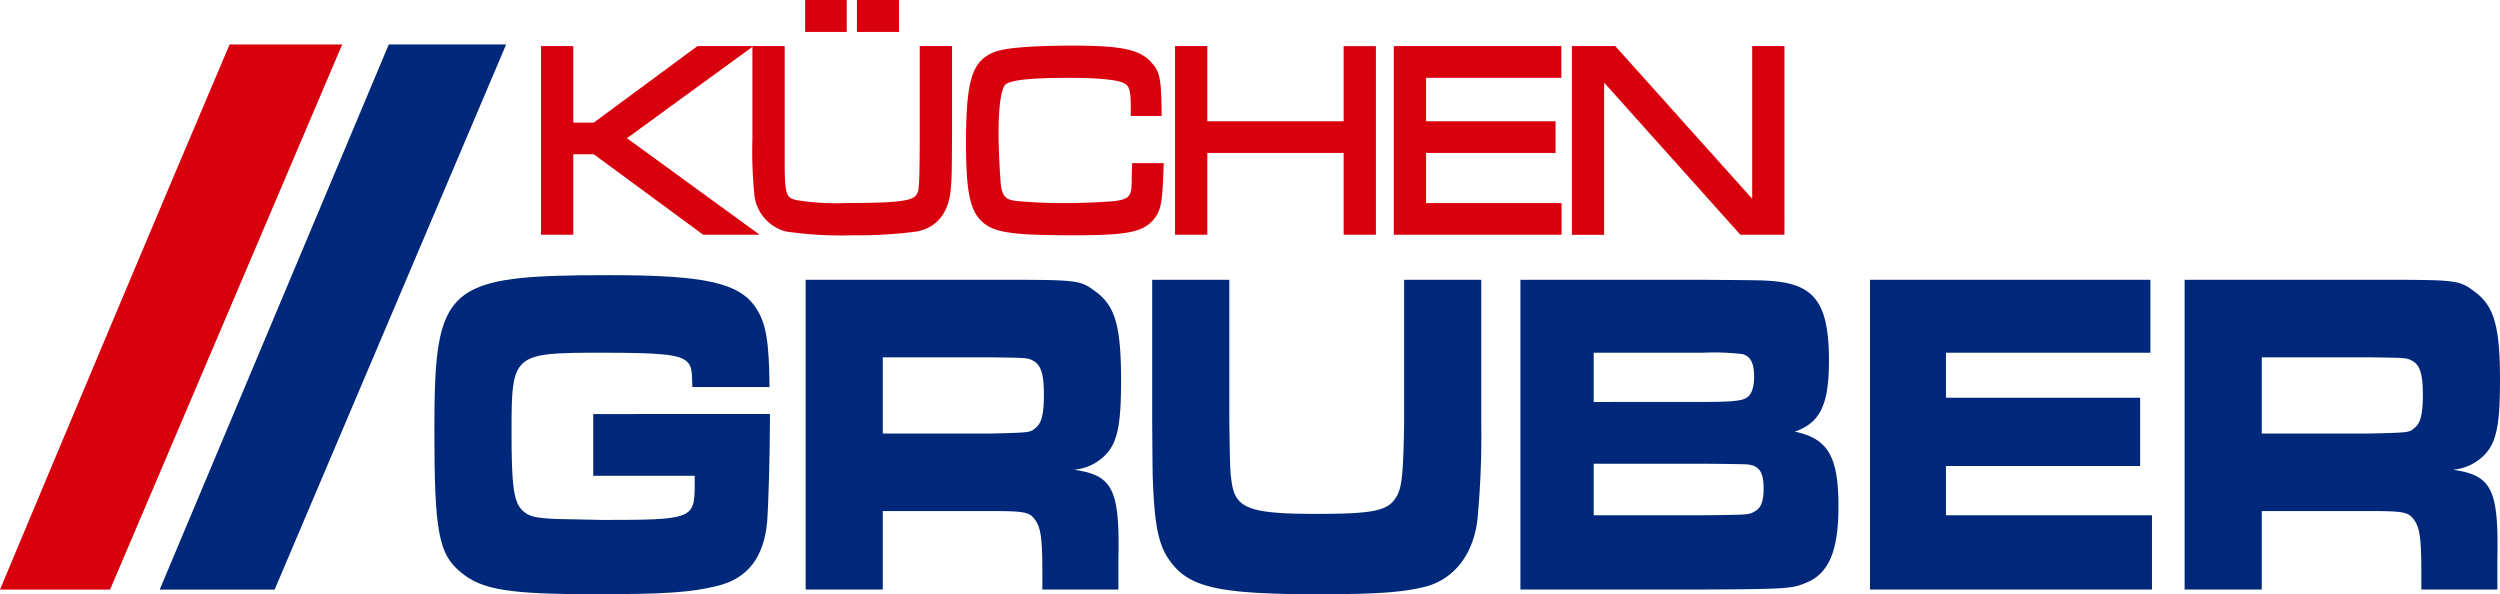
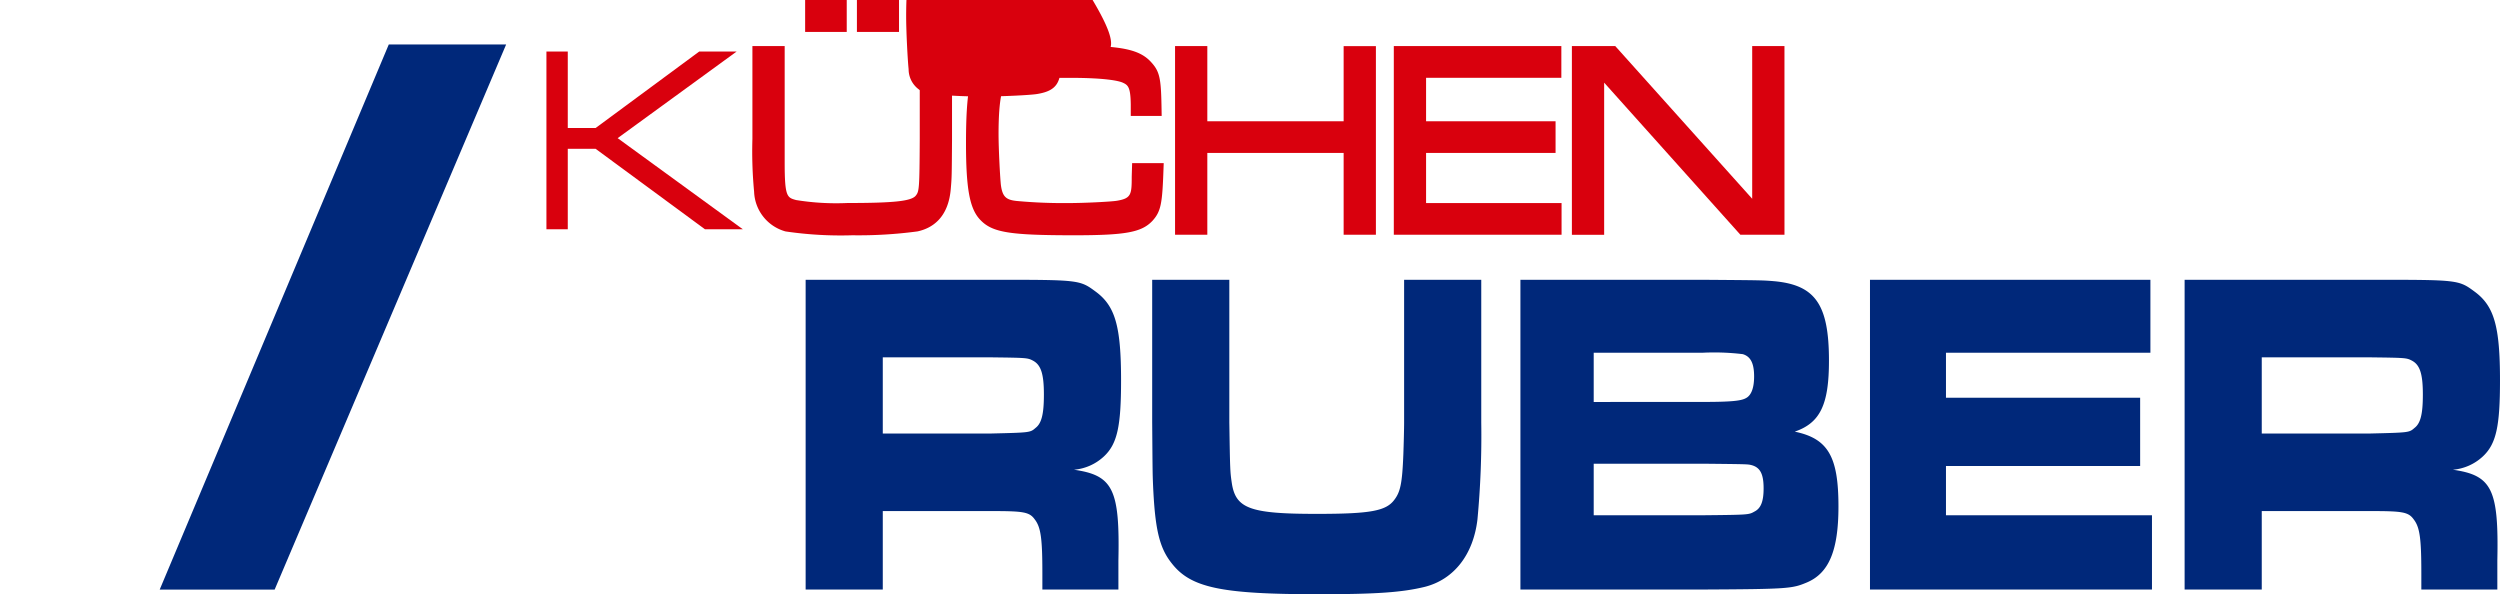
<svg xmlns="http://www.w3.org/2000/svg" width="252.429" height="60" viewBox="0 0 252.429 60">
  <g id="Gruppe_184" data-name="Gruppe 184" transform="translate(-1415.148 -108.5)">
    <g id="Gruppe_249" data-name="Gruppe 249" transform="translate(1415.148 112.988)">
-       <path id="Pfad_314" data-name="Pfad 314" d="M78.174,889.382l23.437-55.042H90.243c-6.735,15.817-16.175,38.3-23.185,55.042Z" transform="translate(-67.058 -834.34)" fill="#d9000d" fill-rule="evenodd" />
-     </g>
+       </g>
    <g id="Gruppe_250" data-name="Gruppe 250" transform="translate(1431.274 112.988)">
      <path id="Pfad_315" data-name="Pfad 315" d="M143.785,889.382,167.16,834.34H155.31l-23.131,55.042Z" transform="translate(-132.179 -834.34)" fill="#00287a" fill-rule="evenodd" />
    </g>
    <g id="Gruppe_251" data-name="Gruppe 251" transform="translate(1459.009 136.282)">
-       <path id="Pfad_308" data-name="Pfad 308" d="M278.058,942.429v.844c0,3.1-.153,8.441-.269,9.942-.307,3.658-1.957,5.815-5.026,6.565-2.609.656-5.295.844-12.239.844-8.786,0-11.51-.422-13.659-2.2-2.264-1.829-2.686-4.127-2.686-14.4,0-14.631,1.113-15.616,17.687-15.616,9.515,0,13.045.751,14.733,3.236,1.074,1.548,1.381,3.471,1.42,8.066h-7.788c-.038-1.829-.115-2.2-.614-2.626-.767-.656-2.57-.844-8.4-.844-9.208,0-9.247.047-9.247,8.16,0,5.3.23,6.894,1.074,7.738.652.656,1.343.8,3.53.891l4.566.094c9.093,0,9.323-.094,9.323-3.564v-.891H260.218v-6.237Z" transform="translate(-244.18 -928.407)" fill="#00287a" />
      <path id="Pfad_309" data-name="Pfad 309" d="M395.557,930.3H414.4c8.825,0,8.825,0,10.474,1.219,1.957,1.454,2.532,3.517,2.532,8.957,0,4.643-.384,6.425-1.765,7.691a5.065,5.065,0,0,1-2.993,1.313c3.952.563,4.643,1.97,4.489,9.192v2.907H419.46v-1.641c0-3.517-.154-4.643-.767-5.44-.537-.75-1.113-.844-4.336-.844H403.346v7.925h-7.789Zm18.762,15.522c3.914-.094,3.914-.094,4.451-.563.614-.469.844-1.407.844-3.376,0-2.11-.307-3-1.113-3.423-.537-.282-.652-.282-4.182-.328H403.346v7.691Z" transform="translate(-358.071 -929.832)" fill="#00287a" />
      <path id="Pfad_310" data-name="Pfad 310" d="M544.65,930.3v14.4c.077,4.924.077,4.971.268,6.237.422,2.485,1.919,3,8.556,3,5.372,0,6.983-.281,7.827-1.407.614-.8.806-1.641.921-4.6.039-1.078.077-2.579.077-3.236V930.3h7.789v14.4a90.4,90.4,0,0,1-.384,9.8c-.422,3.564-2.379,6.049-5.295,6.8-2.3.563-4.872.75-10.819.75-9.784,0-12.853-.657-14.772-3.142-1.266-1.595-1.688-3.517-1.88-8.113-.038-1.031-.038-1.031-.077-6.1V930.3Z" transform="translate(-464.384 -929.832)" fill="#00287a" />
      <path id="Pfad_311" data-name="Pfad 311" d="M687,930.3h18.378c6.062.047,6.062.047,7.213.141,4.182.375,5.563,2.345,5.563,8.019,0,4.455-.883,6.284-3.453,7.175,3.376.7,4.412,2.532,4.412,7.55,0,4.455-.959,6.753-3.223,7.691-1.458.61-1.88.656-10.474.7H687Zm18.378,12.334c2.762,0,3.875-.094,4.374-.375.576-.281.844-1.078.844-2.2,0-1.313-.345-2.017-1.151-2.251a24.1,24.1,0,0,0-4.067-.141H694.4v4.971Zm.038,11.443c4.642-.047,4.642-.047,5.218-.375.652-.328.921-1.032.921-2.345,0-1.454-.345-2.11-1.228-2.345-.384-.094-.384-.094-4.911-.141H694.4v5.206Z" transform="translate(-577.342 -929.832)" fill="#00287a" />
      <path id="Pfad_312" data-name="Pfad 312" d="M857.856,930.3v7.363H837.214v4.549H856.82v6.893H837.214v4.971h20.8v7.5H829.541V930.3Z" transform="translate(-684.587 -929.832)" fill="#00287a" />
      <path id="Pfad_313" data-name="Pfad 313" d="M957.832,930.3H976.67c8.825,0,8.825,0,10.474,1.219,1.957,1.454,2.533,3.517,2.533,8.957,0,4.643-.384,6.425-1.765,7.691a5.065,5.065,0,0,1-2.993,1.313c3.952.563,4.642,1.97,4.489,9.192v2.907h-7.674v-1.641c0-3.517-.153-4.643-.767-5.44-.537-.75-1.113-.844-4.336-.844H965.621v7.925h-7.789Zm18.762,15.522c3.913-.094,3.913-.094,4.45-.563.614-.469.844-1.407.844-3.376,0-2.11-.307-3-1.113-3.423-.537-.282-.652-.282-4.182-.328H965.621v7.691Z" transform="translate(-781.109 -929.832)" fill="#00287a" />
    </g>
    <path id="Pfad_349" data-name="Pfad 349" d="M292.02,837.238v7.721h2.809l10.46-7.721h3.777l-12.01,8.743,12.639,9.2H305.87l-11.041-8.125H292.02v8.125h-2.155V837.238Z" transform="translate(1180.457 -723.532)" fill="#d9000d" />
    <path id="Pfad_350" data-name="Pfad 350" d="M378.165,823.1v11.192c0,3.417.194,3.955,1.55,4.332a27.06,27.06,0,0,0,5.351.323c5.181,0,6.755-.215,7.337-.968.46-.592.484-.888.508-6.054V823.1h2.155v8.824c-.024,3.713-.024,3.847-.121,4.95-.169,2.179-1.162,3.471-2.93,3.847a44.456,44.456,0,0,1-6.465.376,37.611,37.611,0,0,1-6.634-.376,3.774,3.774,0,0,1-2.736-3.525,42.553,42.553,0,0,1-.169-5.273V823.1Zm6.271-4.654v2.125h-3.1v-2.125Zm5.278,0v2.125h-3.148v-2.125Z" transform="translate(1115.644 -709.391)" fill="#d9000d" />
    <path id="Pfad_351" data-name="Pfad 351" d="M481.871,848.885c-.121,3.444-.242,4.116-.993,4.923-.944,1-2.47,1.264-7.458,1.264-6.368,0-8.063-.269-9.128-1.426-.92-1-1.259-2.986-1.259-7.318,0-4.977.388-7.1,1.5-8.1.775-.672,1.695-.915,4.116-1.076,1.017-.081,3.148-.135,4.431-.135,4.964,0,6.683.35,7.724,1.533.726.807.823,1.372.872,4.466h-2.01V842.4c-.024-1.776-.266-2.314-1.186-2.717a18.671,18.671,0,0,0-5.5-.511c-4.261,0-6.223.242-6.876.807-.605.565-.9,2.287-.9,5.407,0,1.48.145,4.358.242,5.246.194,1.372.727,1.937,2.082,2.072,1.065.135,3.269.215,5.23.215,1.6,0,4.407-.134,5.036-.242,1.622-.269,1.961-.753,1.961-2.986l.024-.807Z" transform="translate(1050.171 -723.369)" fill="#d9000d" />
    <path id="Pfad_352" data-name="Pfad 352" d="M550.355,837.238v7.587h14.867v-7.587h2.155v17.944h-2.155v-8.259H550.355v8.259H548.2V837.238Z" transform="translate(986.093 -723.532)" fill="#d9000d" />
    <path id="Pfad_353" data-name="Pfad 353" d="M637.277,837.238h15.811v2.1H639.432v5.488h13.075v2.1H639.432v6.161h13.681v2.1H637.277Z" transform="translate(919.075 -723.532)" fill="#d9000d" />
    <path id="Pfad_354" data-name="Pfad 354" d="M713.413,837.238l14.116,15.738h.508V837.238h2.155v17.944h-3.656l-14.068-15.711h-.484v15.711h-2.155V837.238Z" transform="translate(864.49 -723.532)" fill="#d9000d" />
    <g id="Gruppe_253" data-name="Gruppe 253" transform="translate(1469.771 113.154)">
-       <path id="Pfad_302" data-name="Pfad 302" d="M309.715,854.057h-5.7l-11.041-8.125H290.9v8.125h-3.258V835.009H290.9v7.722h2.076l10.459-7.722h5.654l-12.768,9.3Zm-5.34-1.1h1.95l-11.882-8.65,11.252-8.192h-1.9l-10.459,7.722h-3.542v-7.722h-1.052v16.842h1.052v-8.125h3.542Z" transform="translate(-287.638 -835.009)" fill="#d9000d" />
-     </g>
+       </g>
    <g id="Gruppe_255" data-name="Gruppe 255" transform="translate(1533.795 113.154)">
      <path id="Pfad_305" data-name="Pfad 305" d="M566.467,854.057h-3.258V845.8H549.445v8.259h-3.258V835.009h3.258V842.6h13.764v-7.587h3.258Zm-2.155-1.1h1.052V836.112h-1.052V843.7H548.342v-7.587H547.29v16.842h1.052v-8.259h15.971Z" transform="translate(-546.187 -835.009)" fill="#d9000d" />
    </g>
    <g id="Gruppe_256" data-name="Gruppe 256" transform="translate(1555.883 113.154)">
      <path id="Pfad_306" data-name="Pfad 306" d="M652.322,854.057H635.383V835.009H652.3v3.2H638.641V842.6h13.075v3.2H638.641v5.058h13.681Zm-15.835-1.1h14.732v-1H637.538v-7.264h13.075v-1H637.538v-6.591h13.656v-1H636.486Z" transform="translate(-635.383 -835.009)" fill="#d9000d" />
    </g>
    <g id="Gruppe_257" data-name="Gruppe 257" transform="translate(1573.864 113.154)">
      <path id="Pfad_307" data-name="Pfad 307" d="M729.46,854.057h-4.453L711.252,838.7v15.362h-3.258V835.009h4.381L726.2,850.425V835.009h3.258Zm-3.96-1.1h2.857V836.112h-1.051v15.739H726l-14.117-15.739H709.1v16.842h1.052V837.242h1.282Z" transform="translate(-707.994 -835.009)" fill="#d9000d" />
    </g>
    <path id="Pfad_357" data-name="Pfad 357" d="M383.943,839.97a38.169,38.169,0,0,1-6.751-.389,4.319,4.319,0,0,1-3.168-4.005,43.1,43.1,0,0,1-.172-5.328v-9.38h3.258v11.744c0,3.481.243,3.549,1.145,3.8a25.354,25.354,0,0,0,5.2.3c4.724,0,6.465-.19,6.9-.754.333-.428.37-.645.394-5.719v-9.374h3.258v9.489c-.024,3.63-.025,3.772-.122,4.886-.237,3.044-1.961,4.04-3.365,4.339A44.583,44.583,0,0,1,383.943,839.97Zm-8.988-18v8.273a42.381,42.381,0,0,0,.166,5.213,3.252,3.252,0,0,0,2.313,3.047,35.545,35.545,0,0,0,6.509.362,44.433,44.433,0,0,0,6.358-.366c1.52-.324,2.336-1.42,2.487-3.349.094-1.075.095-1.215.118-4.8v-8.378h-1.052v8.273c-.024,5.2-.026,5.622-.625,6.392-.732.949-2.257,1.181-7.772,1.181a27.029,27.029,0,0,1-5.491-.34c-1.867-.519-1.961-1.655-1.961-4.865V821.971Zm13.7-2.529h-4.251v-3.229h4.251Zm-3.148-1.1h2.044v-1.022h-2.044Zm-2.131,1.1h-4.2v-3.229h4.2Zm-3.1-1.1h2v-1.022h-2Z" transform="translate(1117.268 -707.714)" fill="#d9000d" />
    <g id="Gruppe_262" data-name="Gruppe 262" transform="translate(1512.683 113.1)">
-       <path id="Pfad_356" data-name="Pfad 356" d="M471.872,853.949c-6.627,0-8.32-.285-9.535-1.6-1.037-1.121-1.4-3.135-1.4-7.691,0-5.236.425-7.383,1.686-8.509.891-.774,1.887-1.045,4.447-1.215,1.012-.081,3.129-.136,4.468-.136,5.139,0,6.964.386,8.138,1.721.868.963.96,1.72,1.009,4.822l.009.56h-3.121v-1.171c-.024-1.773-.28-1.959-.857-2.212-.336-.136-1.551-.465-5.275-.465-2.463,0-5.818.07-6.517.673-.253.237-.7,1.221-.7,4.99,0,1.421.142,4.3.239,5.186.16,1.132.5,1.475,1.589,1.583a51.67,51.67,0,0,0,5.176.213c1.695,0,4.392-.14,4.942-.234,1.453-.241,1.5-.632,1.5-2.442l.041-1.359h3.188l-.02.571c-.121,3.468-.233,4.3-1.139,5.28C478.648,853.653,477.032,853.949,471.872,853.949Zm-.339-18.052c-1.29,0-3.409.054-4.387.133-2.281.151-3.131.363-3.8.943-.955.853-1.312,2.936-1.312,7.681,0,4.13.312,6.077,1.113,6.943.924,1,2.636,1.25,8.724,1.25,4.727,0,6.244-.235,7.057-1.093.549-.59.7-1.036.82-3.993h-.974l-.008.272c0,2.293-.366,3.173-2.423,3.514-.7.12-3.607.25-5.126.25a52.836,52.836,0,0,1-5.3-.219,2.535,2.535,0,0,1-2.56-2.542c-.1-.944-.248-3.845-.248-5.323,0-3.372.32-5.11,1.071-5.811.81-.7,2.772-.955,7.253-.955a20.282,20.282,0,0,1,5.7.552c1.282.562,1.507,1.446,1.531,3.221v.075h.9c-.054-2.592-.182-2.948-.72-3.546C477.936,836.211,476.228,835.9,471.533,835.9Z" transform="translate(-460.933 -834.793)" fill="#d9000d" />
+       <path id="Pfad_356" data-name="Pfad 356" d="M471.872,853.949c-6.627,0-8.32-.285-9.535-1.6-1.037-1.121-1.4-3.135-1.4-7.691,0-5.236.425-7.383,1.686-8.509.891-.774,1.887-1.045,4.447-1.215,1.012-.081,3.129-.136,4.468-.136,5.139,0,6.964.386,8.138,1.721.868.963.96,1.72,1.009,4.822l.009.56h-3.121v-1.171c-.024-1.773-.28-1.959-.857-2.212-.336-.136-1.551-.465-5.275-.465-2.463,0-5.818.07-6.517.673-.253.237-.7,1.221-.7,4.99,0,1.421.142,4.3.239,5.186.16,1.132.5,1.475,1.589,1.583a51.67,51.67,0,0,0,5.176.213c1.695,0,4.392-.14,4.942-.234,1.453-.241,1.5-.632,1.5-2.442l.041-1.359h3.188l-.02.571c-.121,3.468-.233,4.3-1.139,5.28C478.648,853.653,477.032,853.949,471.872,853.949Zm-.339-18.052h-.974l-.008.272c0,2.293-.366,3.173-2.423,3.514-.7.12-3.607.25-5.126.25a52.836,52.836,0,0,1-5.3-.219,2.535,2.535,0,0,1-2.56-2.542c-.1-.944-.248-3.845-.248-5.323,0-3.372.32-5.11,1.071-5.811.81-.7,2.772-.955,7.253-.955a20.282,20.282,0,0,1,5.7.552c1.282.562,1.507,1.446,1.531,3.221v.075h.9c-.054-2.592-.182-2.948-.72-3.546C477.936,836.211,476.228,835.9,471.533,835.9Z" transform="translate(-460.933 -834.793)" fill="#d9000d" />
    </g>
  </g>
</svg>